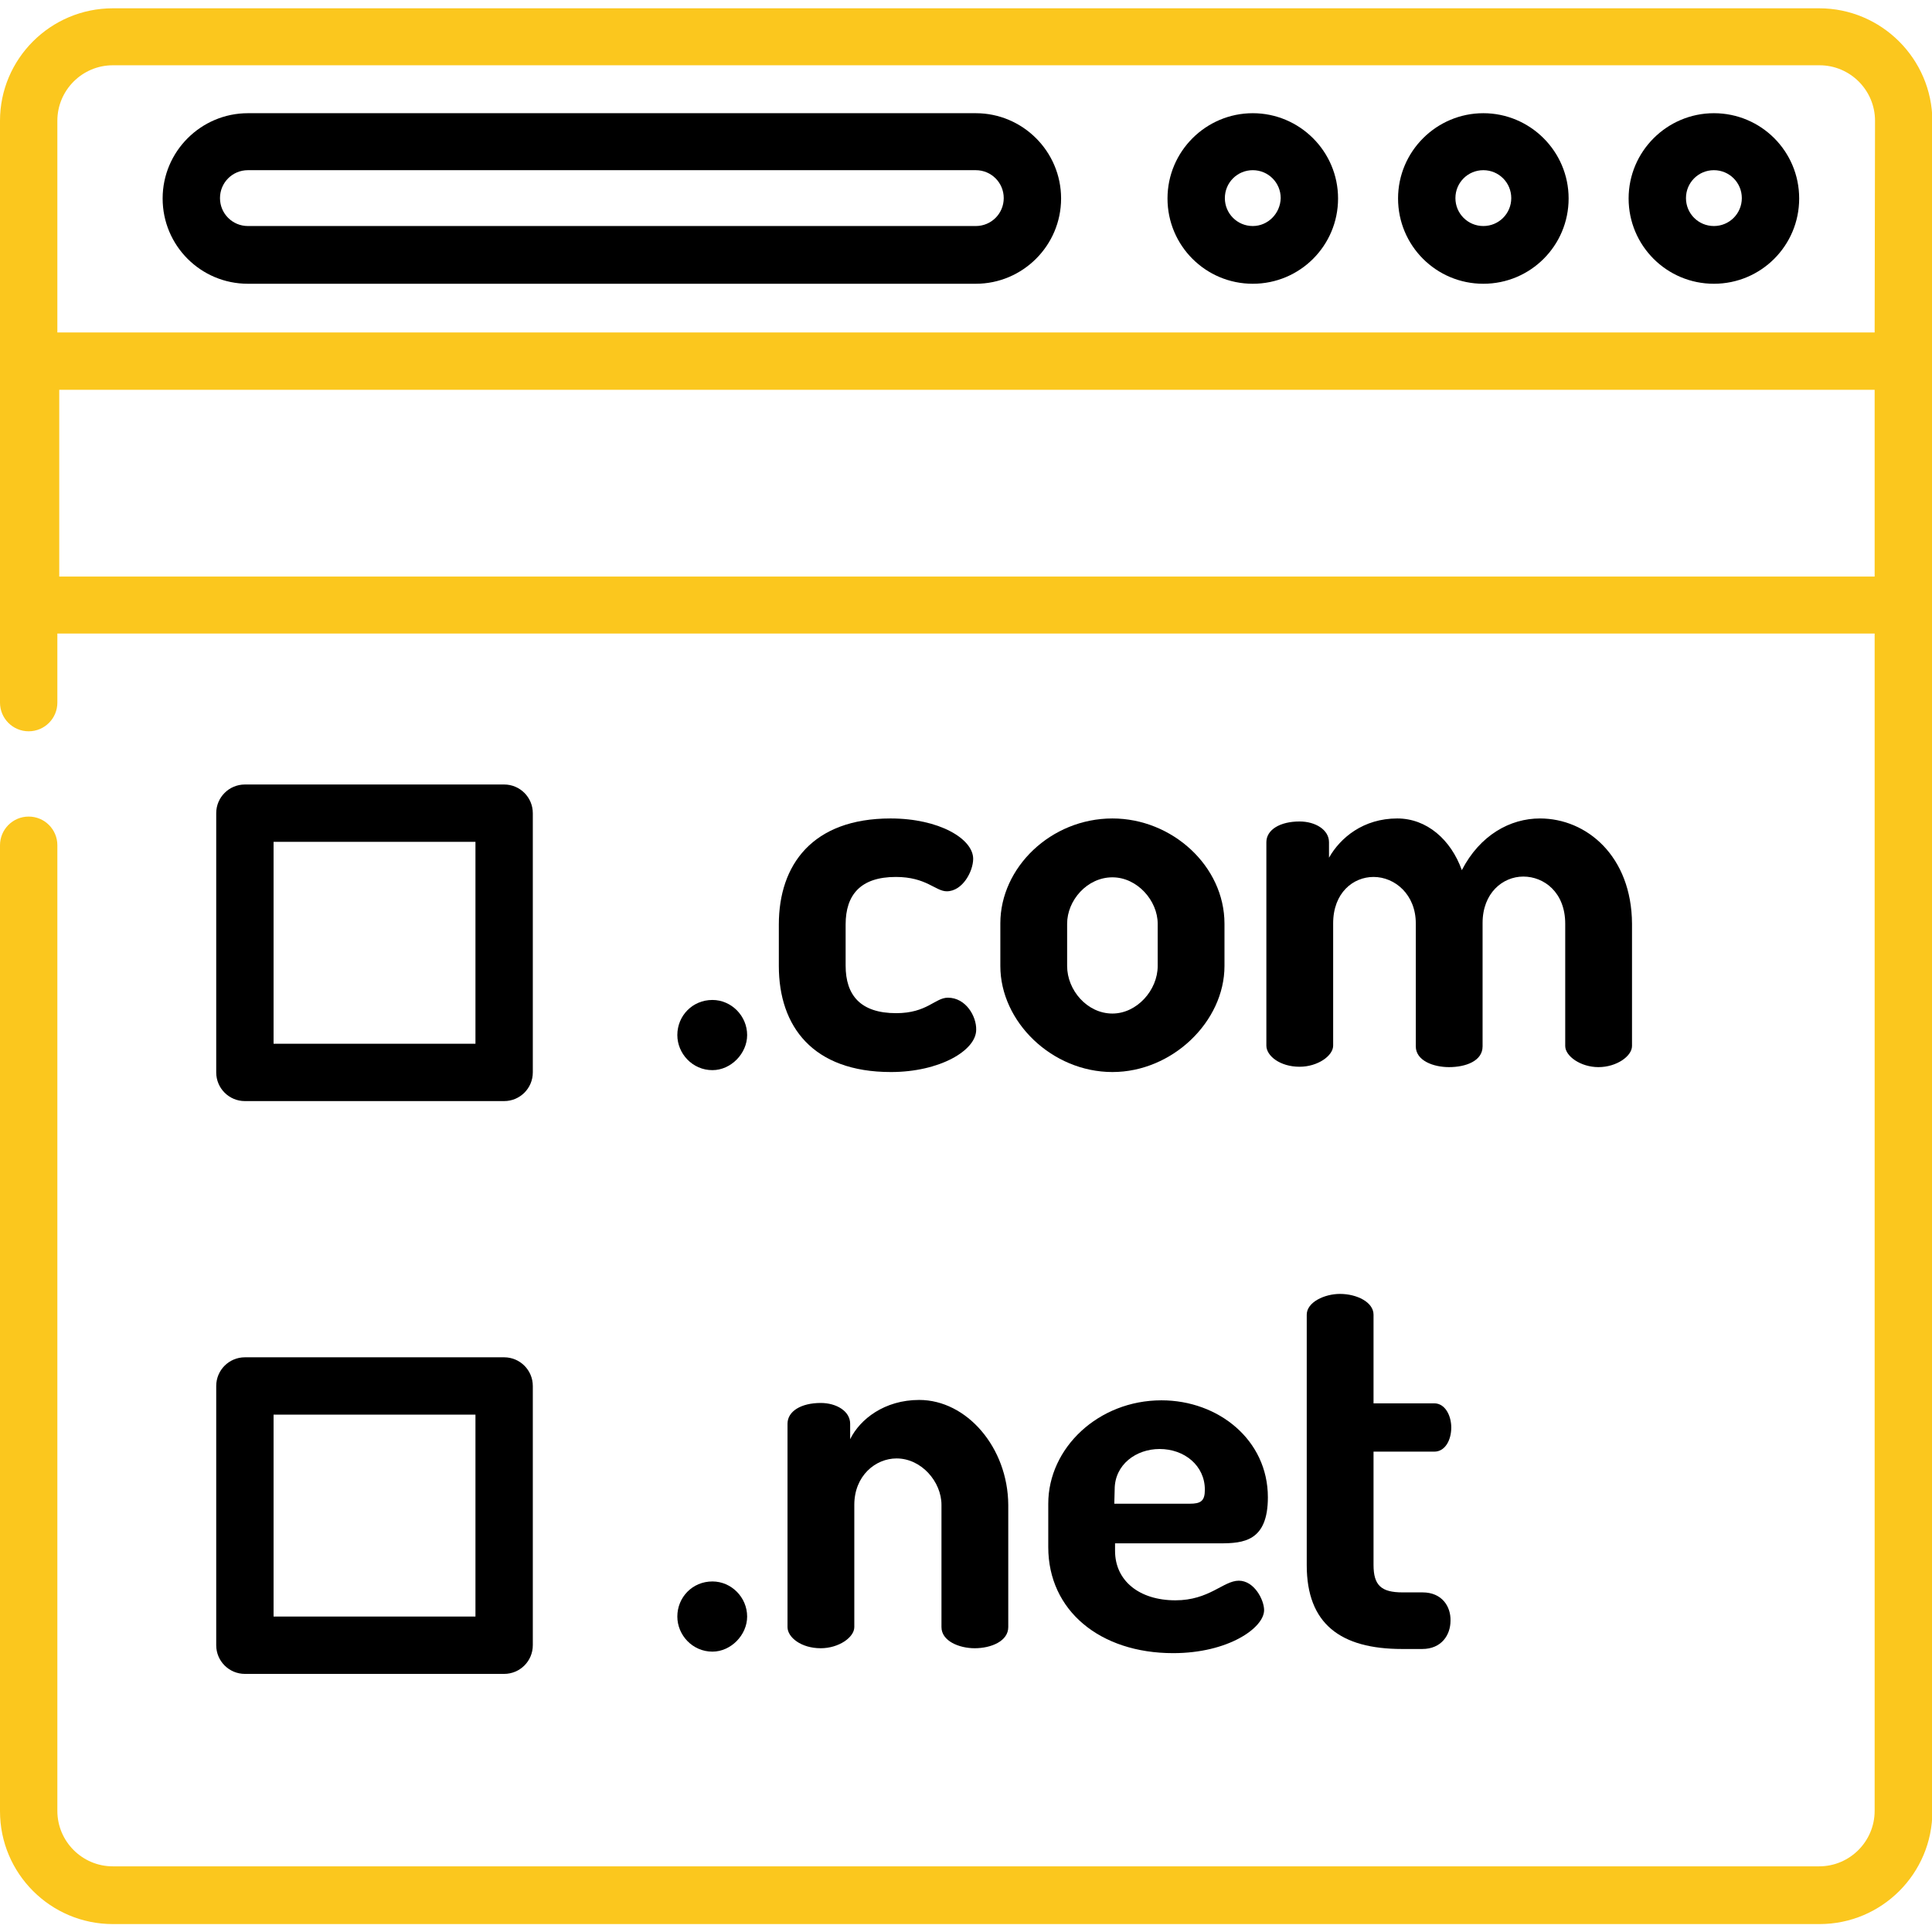
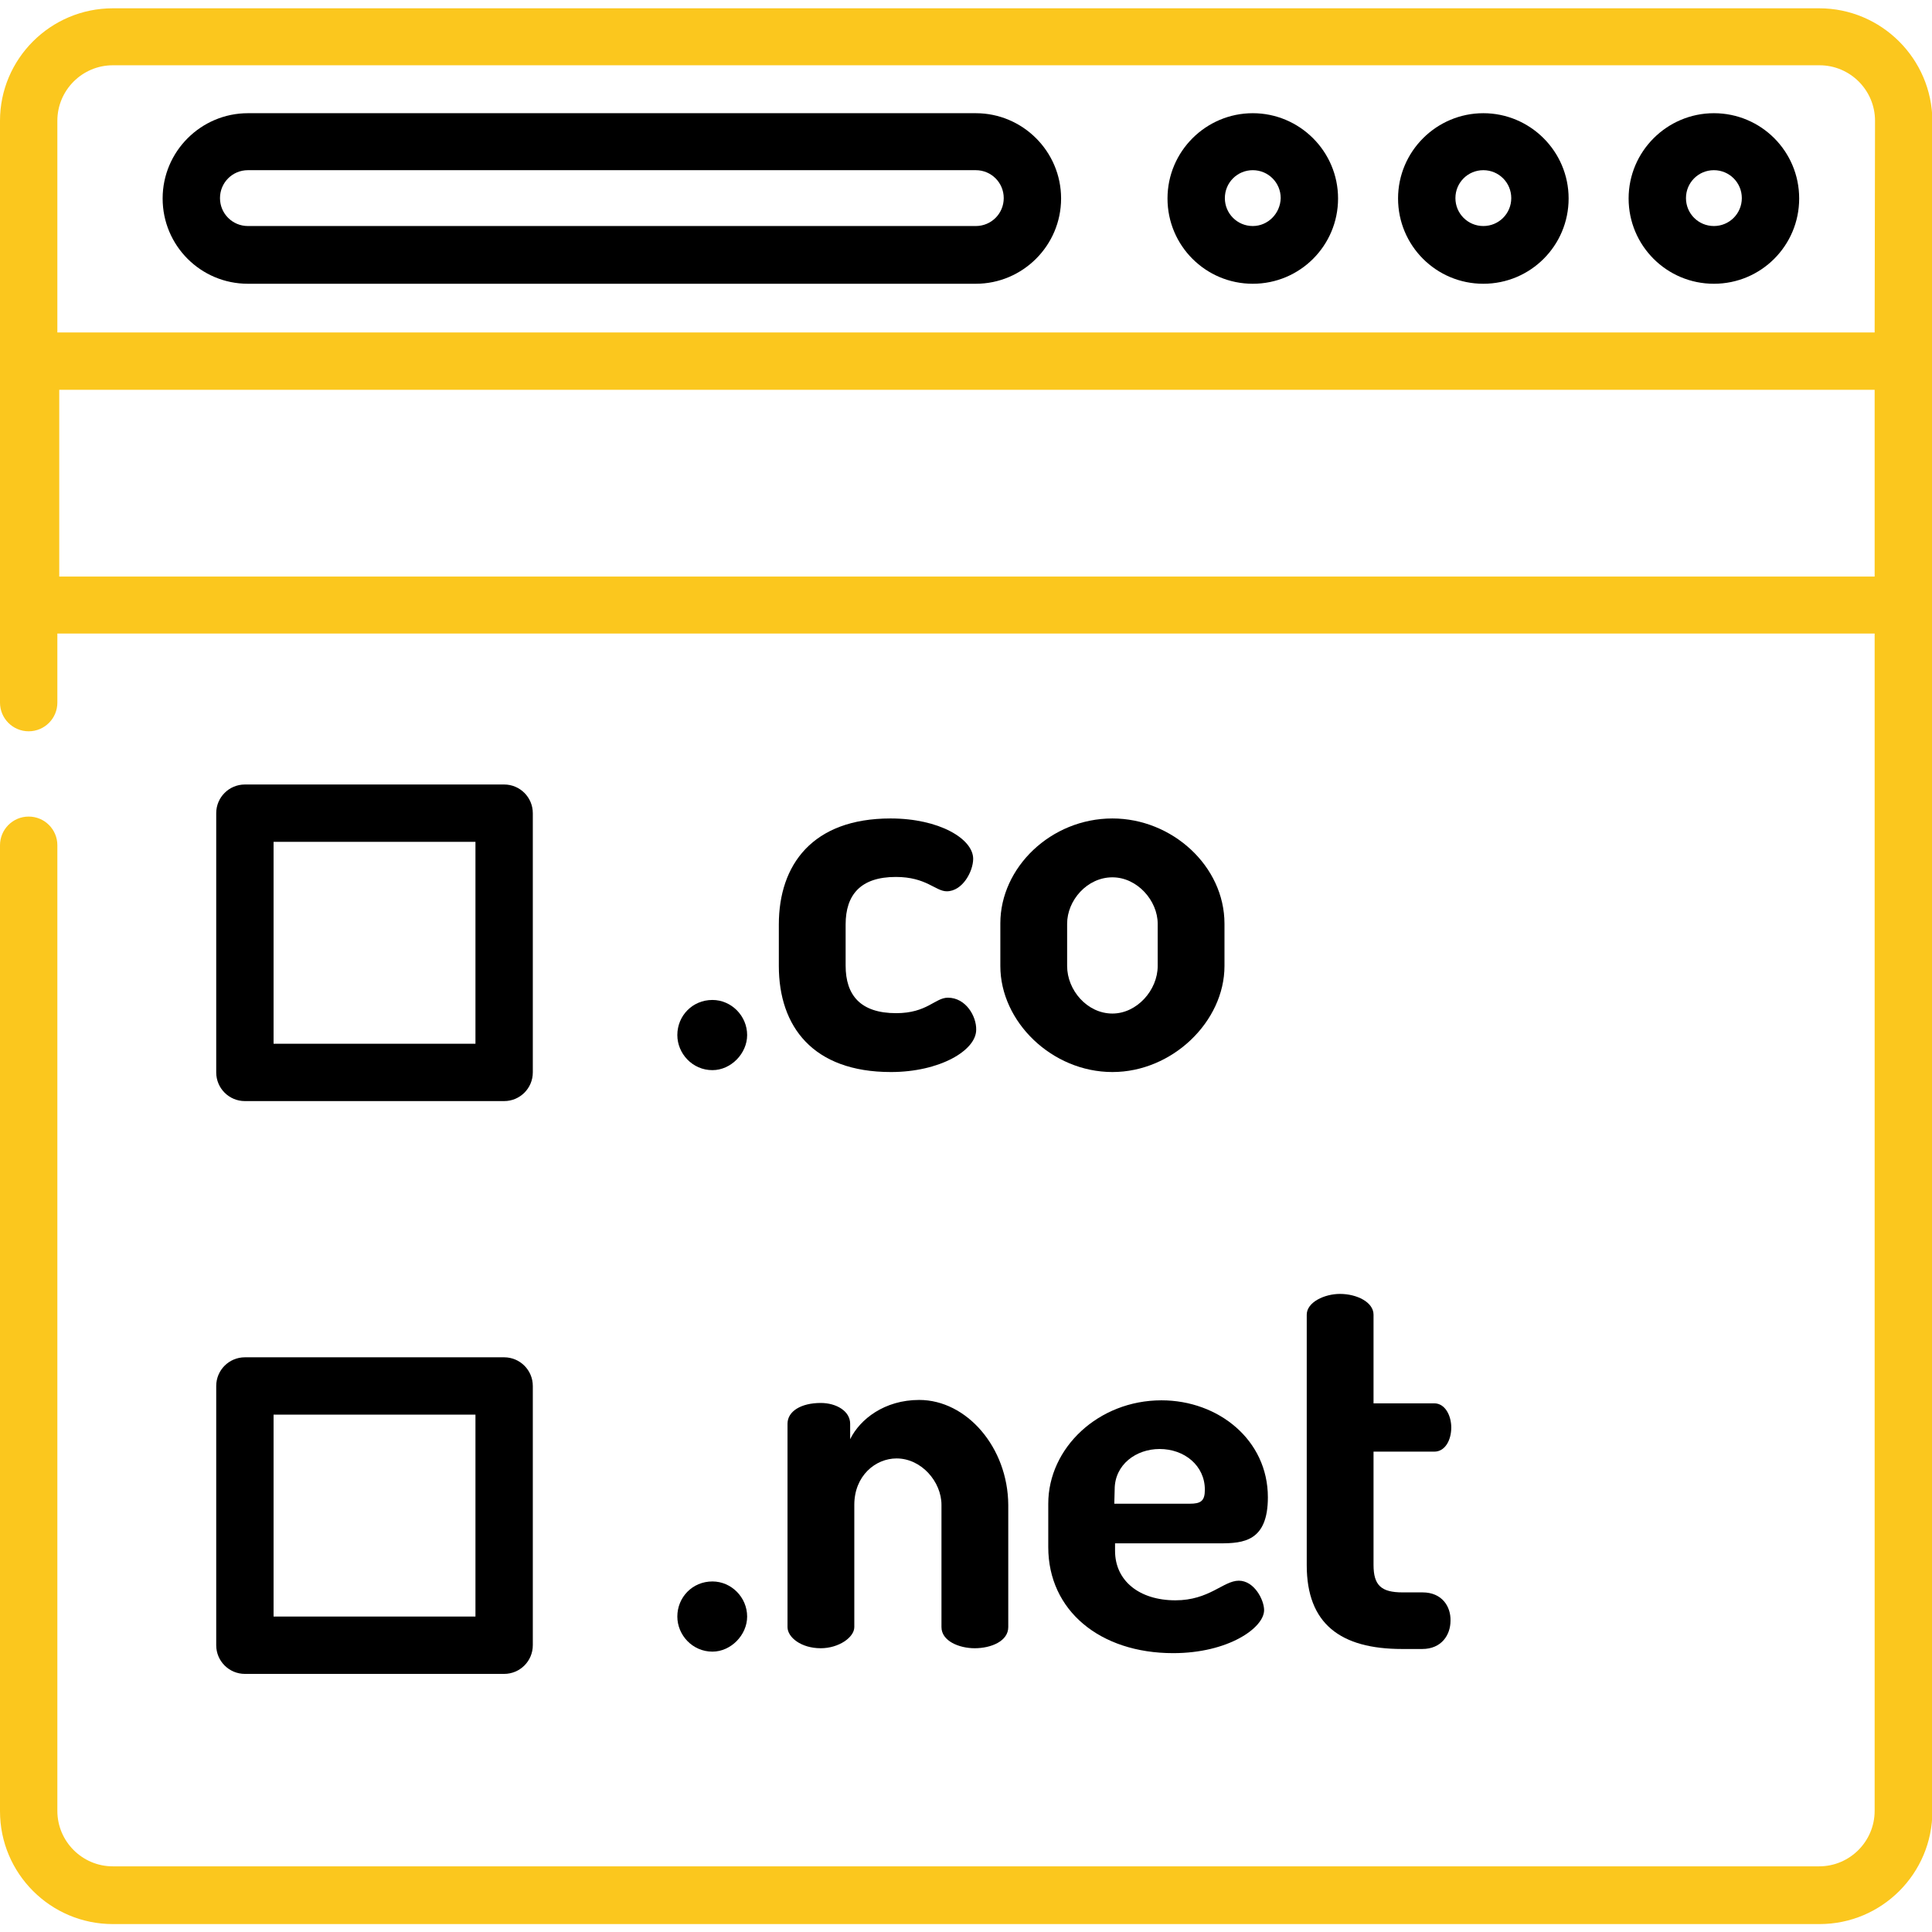
<svg xmlns="http://www.w3.org/2000/svg" version="1.1" id="Layer_1" x="0px" y="0px" viewBox="0 0 512 512" style="enable-background:new 0 0 512 512;" xml:space="preserve">
  <style type="text/css">
	.st0{fill:#FBC71E;}
</style>
  <path class="st0" d="M482.1,2.2H29.9C13.4,2.2,0,15.6,0,32v154.2c0,4.2,3.4,7.6,7.6,7.6s7.6-3.4,7.6-7.6v-18.3h481.6v312  c0,8.1-6.6,14.7-14.7,14.7H29.9c-8.1,0-14.7-6.6-14.7-14.7V224c0-4.2-3.4-7.6-7.6-7.6S0,219.8,0,224v256c0,16.5,13.4,29.9,29.9,29.9  h452.3c16.5,0,29.9-13.4,29.9-29.9V160.3V95.7V32C512,15.6,498.6,2.2,482.1,2.2L482.1,2.2z M496.8,152.8H15.7v-49.5h481.1V152.8z   M496.8,88.1H15.2V32c0-8.1,6.6-14.7,14.7-14.7h452.3c8.1,0,14.7,6.6,14.7,14.7L496.8,88.1L496.8,88.1z" />
  <path d="M454.2,30c-12.4,0-22.6,10.1-22.6,22.6s10.1,22.6,22.6,22.6s22.6-10.1,22.6-22.6S466.7,30,454.2,30z M454.2,59.9  c-4.1,0-7.4-3.3-7.4-7.4c0-4.1,3.3-7.4,7.4-7.4s7.4,3.3,7.4,7.4C461.6,56.6,458.3,59.9,454.2,59.9z" />
  <path d="M393.1,30c-12.4,0-22.6,10.1-22.6,22.6s10.1,22.6,22.6,22.6s22.6-10.1,22.6-22.6S405.5,30,393.1,30z M393.1,59.9  c-4.1,0-7.4-3.3-7.4-7.4c0-4.1,3.3-7.4,7.4-7.4s7.4,3.3,7.4,7.4C400.5,56.6,397.2,59.9,393.1,59.9z" />
  <path d="M332,30c-12.4,0-22.6,10.1-22.6,22.6s10.1,22.6,22.6,22.6s22.6-10.1,22.6-22.6S344.4,30,332,30z M332,59.9  c-4.1,0-7.4-3.3-7.4-7.4c0-4.1,3.3-7.4,7.4-7.4s7.4,3.3,7.4,7.4C339.3,56.6,336,59.9,332,59.9z" />
  <path d="M258.6,30H65.7c-12.4,0-22.6,10.1-22.6,22.6s10.1,22.6,22.6,22.6h192.9c12.4,0,22.6-10.1,22.6-22.6S271,30,258.6,30z   M258.6,59.9H65.7c-4.1,0-7.4-3.3-7.4-7.4c0-4.1,3.3-7.4,7.4-7.4h192.9c4.1,0,7.4,3.3,7.4,7.4C266,56.6,262.7,59.9,258.6,59.9z" />
  <path d="M188.8,265c-5.3,0-9.3,4.2-9.3,9.3c0,4.9,4,9.3,9.3,9.3c4.9,0,9.2-4.4,9.2-9.3C198,269.2,193.8,265,188.8,265z" />
  <path d="M251.2,264.4c-3.4,0-5.5,4.1-13.7,4.1c-9.4,0-13.4-4.7-13.4-12.6V245c0-7.9,4-12.6,13.3-12.6c8.1,0,10.5,3.8,13.5,3.8  c4.2,0,7-5.3,7-8.6c0-5.3-9-10.7-21.9-10.7c-20.7,0-29.6,12.3-29.6,28.1V256c0,16,9,28.1,29.7,28.1c12.9,0,22.6-5.7,22.6-11.2  C258.8,269.4,256,264.4,251.2,264.4L251.2,264.4z" />
  <path d="M294.8,216.9c-16.3,0-29.7,13-29.7,27.8V256c0,14.8,13.7,28.1,29.7,28.1c15.9,0,29.7-13.4,29.7-28.1v-11.2  C324.5,229.5,310.6,216.9,294.8,216.9z M306.8,256c0,6.4-5.5,12.6-12,12.6c-6.7,0-12-6.2-12-12.6v-11.2c0-6.2,5.3-12.3,12-12.3  c6.6,0,12,6.2,12,12.3V256z" />
-   <path d="M408.1,216.9c-7.9,0-15.9,4.4-20.7,13.7c-2.9-8.1-9.3-13.7-17.1-13.7c-9,0-15.1,5.1-18.1,10.4v-4.1c0-3.3-3.6-5.5-7.8-5.5  c-5.2,0-8.8,2.2-8.8,5.5v53.9c0,2.7,3.6,5.6,8.8,5.6c4.8,0,8.9-2.9,8.9-5.6v-32.4c0-8.1,5.3-12.3,10.7-12.3  c5.7,0,11.2,4.7,11.2,12.3v32.6c0,3.8,4.7,5.5,8.8,5.5c4.4,0,8.9-1.6,8.9-5.5v-32.7c0-7.9,5.3-12.3,10.8-12.3  c5.5,0,11.1,4.2,11.1,12.5v32.4c0,2.7,4.1,5.6,8.8,5.6c4.8,0,8.9-2.9,8.9-5.6v-32.4C432.4,226.9,420.5,216.9,408.1,216.9  L408.1,216.9z" />
  <path d="M188.8,419.1c-5.3,0-9.3,4.2-9.3,9.3c0,4.9,4,9.3,9.3,9.3c4.9,0,9.2-4.4,9.2-9.3C198,423.3,193.8,419.1,188.8,419.1z" />
  <path d="M243.6,371c-9.2,0-15.7,5.1-18.3,10.4v-4.1c0-3.3-3.6-5.5-7.8-5.5c-5.2,0-8.8,2.2-8.8,5.5v53.9c0,2.7,3.6,5.6,8.8,5.6  c4.8,0,8.9-2.9,8.9-5.6v-32.4c0-7.7,5.6-12.3,11.2-12.3c6.6,0,11.9,6.2,11.9,12.3v32.4c0,3.7,4.7,5.6,8.8,5.6c4.4,0,8.9-1.9,8.9-5.6  v-32.4C267.1,383.6,256.2,371,243.6,371L243.6,371z" />
  <path d="M328.3,418.9c-4.1,0-7.8,5.2-16.8,5.2c-9.6,0-16-5.2-16-13.1V409h27.8c6.2,0,12.7-0.5,12.7-12.2c0-15.2-13.1-25.7-28.2-25.7  c-16.7,0-30,12.6-30,27.4V410c0,16.8,13.7,28.1,33.1,28.1c14.6,0,24.1-6.7,24.1-11.4C335,424,332.4,418.9,328.3,418.9L328.3,418.9z   M295.4,394.7c0-6.6,5.7-10.7,11.9-10.7c6.6,0,12,4.4,12,10.8c0,3-1.1,3.7-4,3.7h-20L295.4,394.7z" />
  <path d="M377,422h-5.3c-5.7,0-7.7-1.9-7.7-7.3v-30h16.1v0c2.9,0,4.5-3.1,4.5-6.4c0-3.1-1.6-6.4-4.5-6.4H364v-23.5  c0-3.3-4.4-5.5-8.9-5.5c-4.1,0-8.8,2.2-8.8,5.5v66.4c0,15.5,8.9,22.2,25.3,22.2h5.3c5.1,0,7.5-3.7,7.5-7.5  C384.5,425.7,382.1,422,377,422L377,422z" />
  <path d="M133.6,207.9H64.9c-4.2,0-7.6,3.4-7.6,7.6v68.7c0,4.2,3.4,7.6,7.6,7.6h68.7c4.2,0,7.6-3.4,7.6-7.6v-68.7  C141.2,211.3,137.8,207.9,133.6,207.9z M126,276.6H72.5v-53.5H126V276.6z" />
  <path d="M133.6,359.7H64.9c-4.2,0-7.6,3.4-7.6,7.6V436c0,4.2,3.4,7.6,7.6,7.6h68.7c4.2,0,7.6-3.4,7.6-7.6v-68.7  C141.2,363.1,137.8,359.7,133.6,359.7z M126,428.4H72.5v-53.5H126V428.4z" />
</svg>